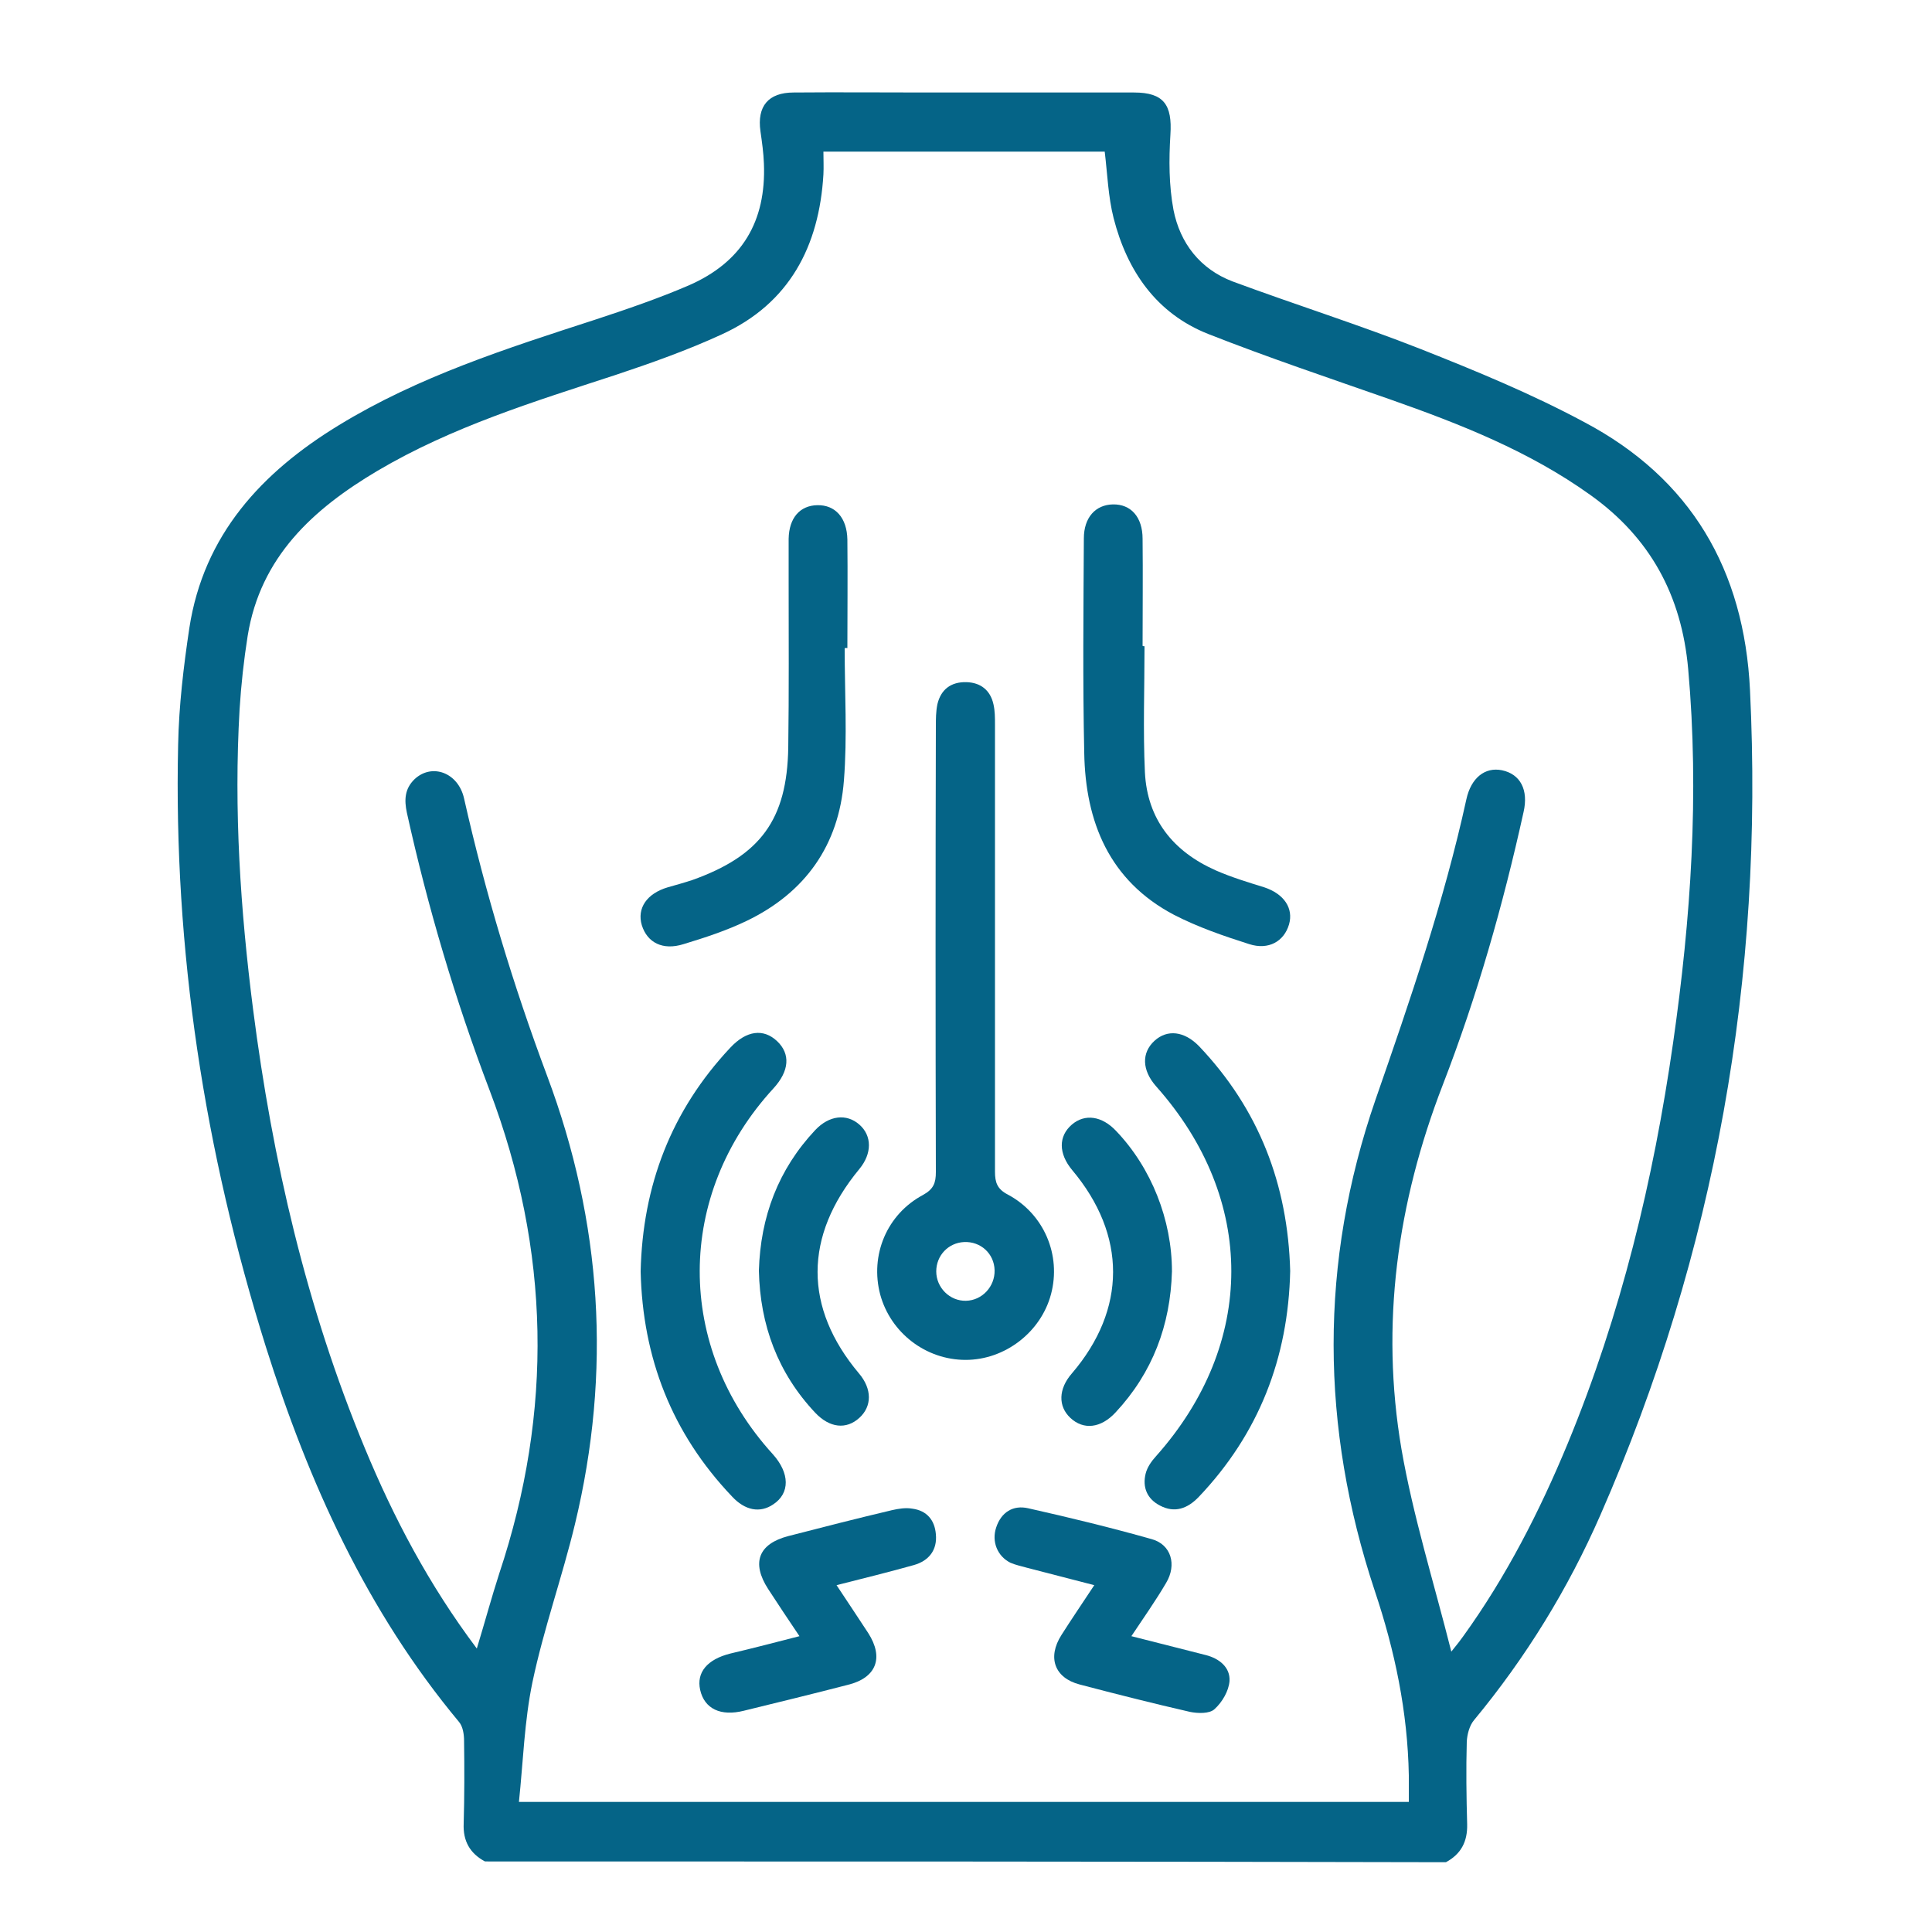
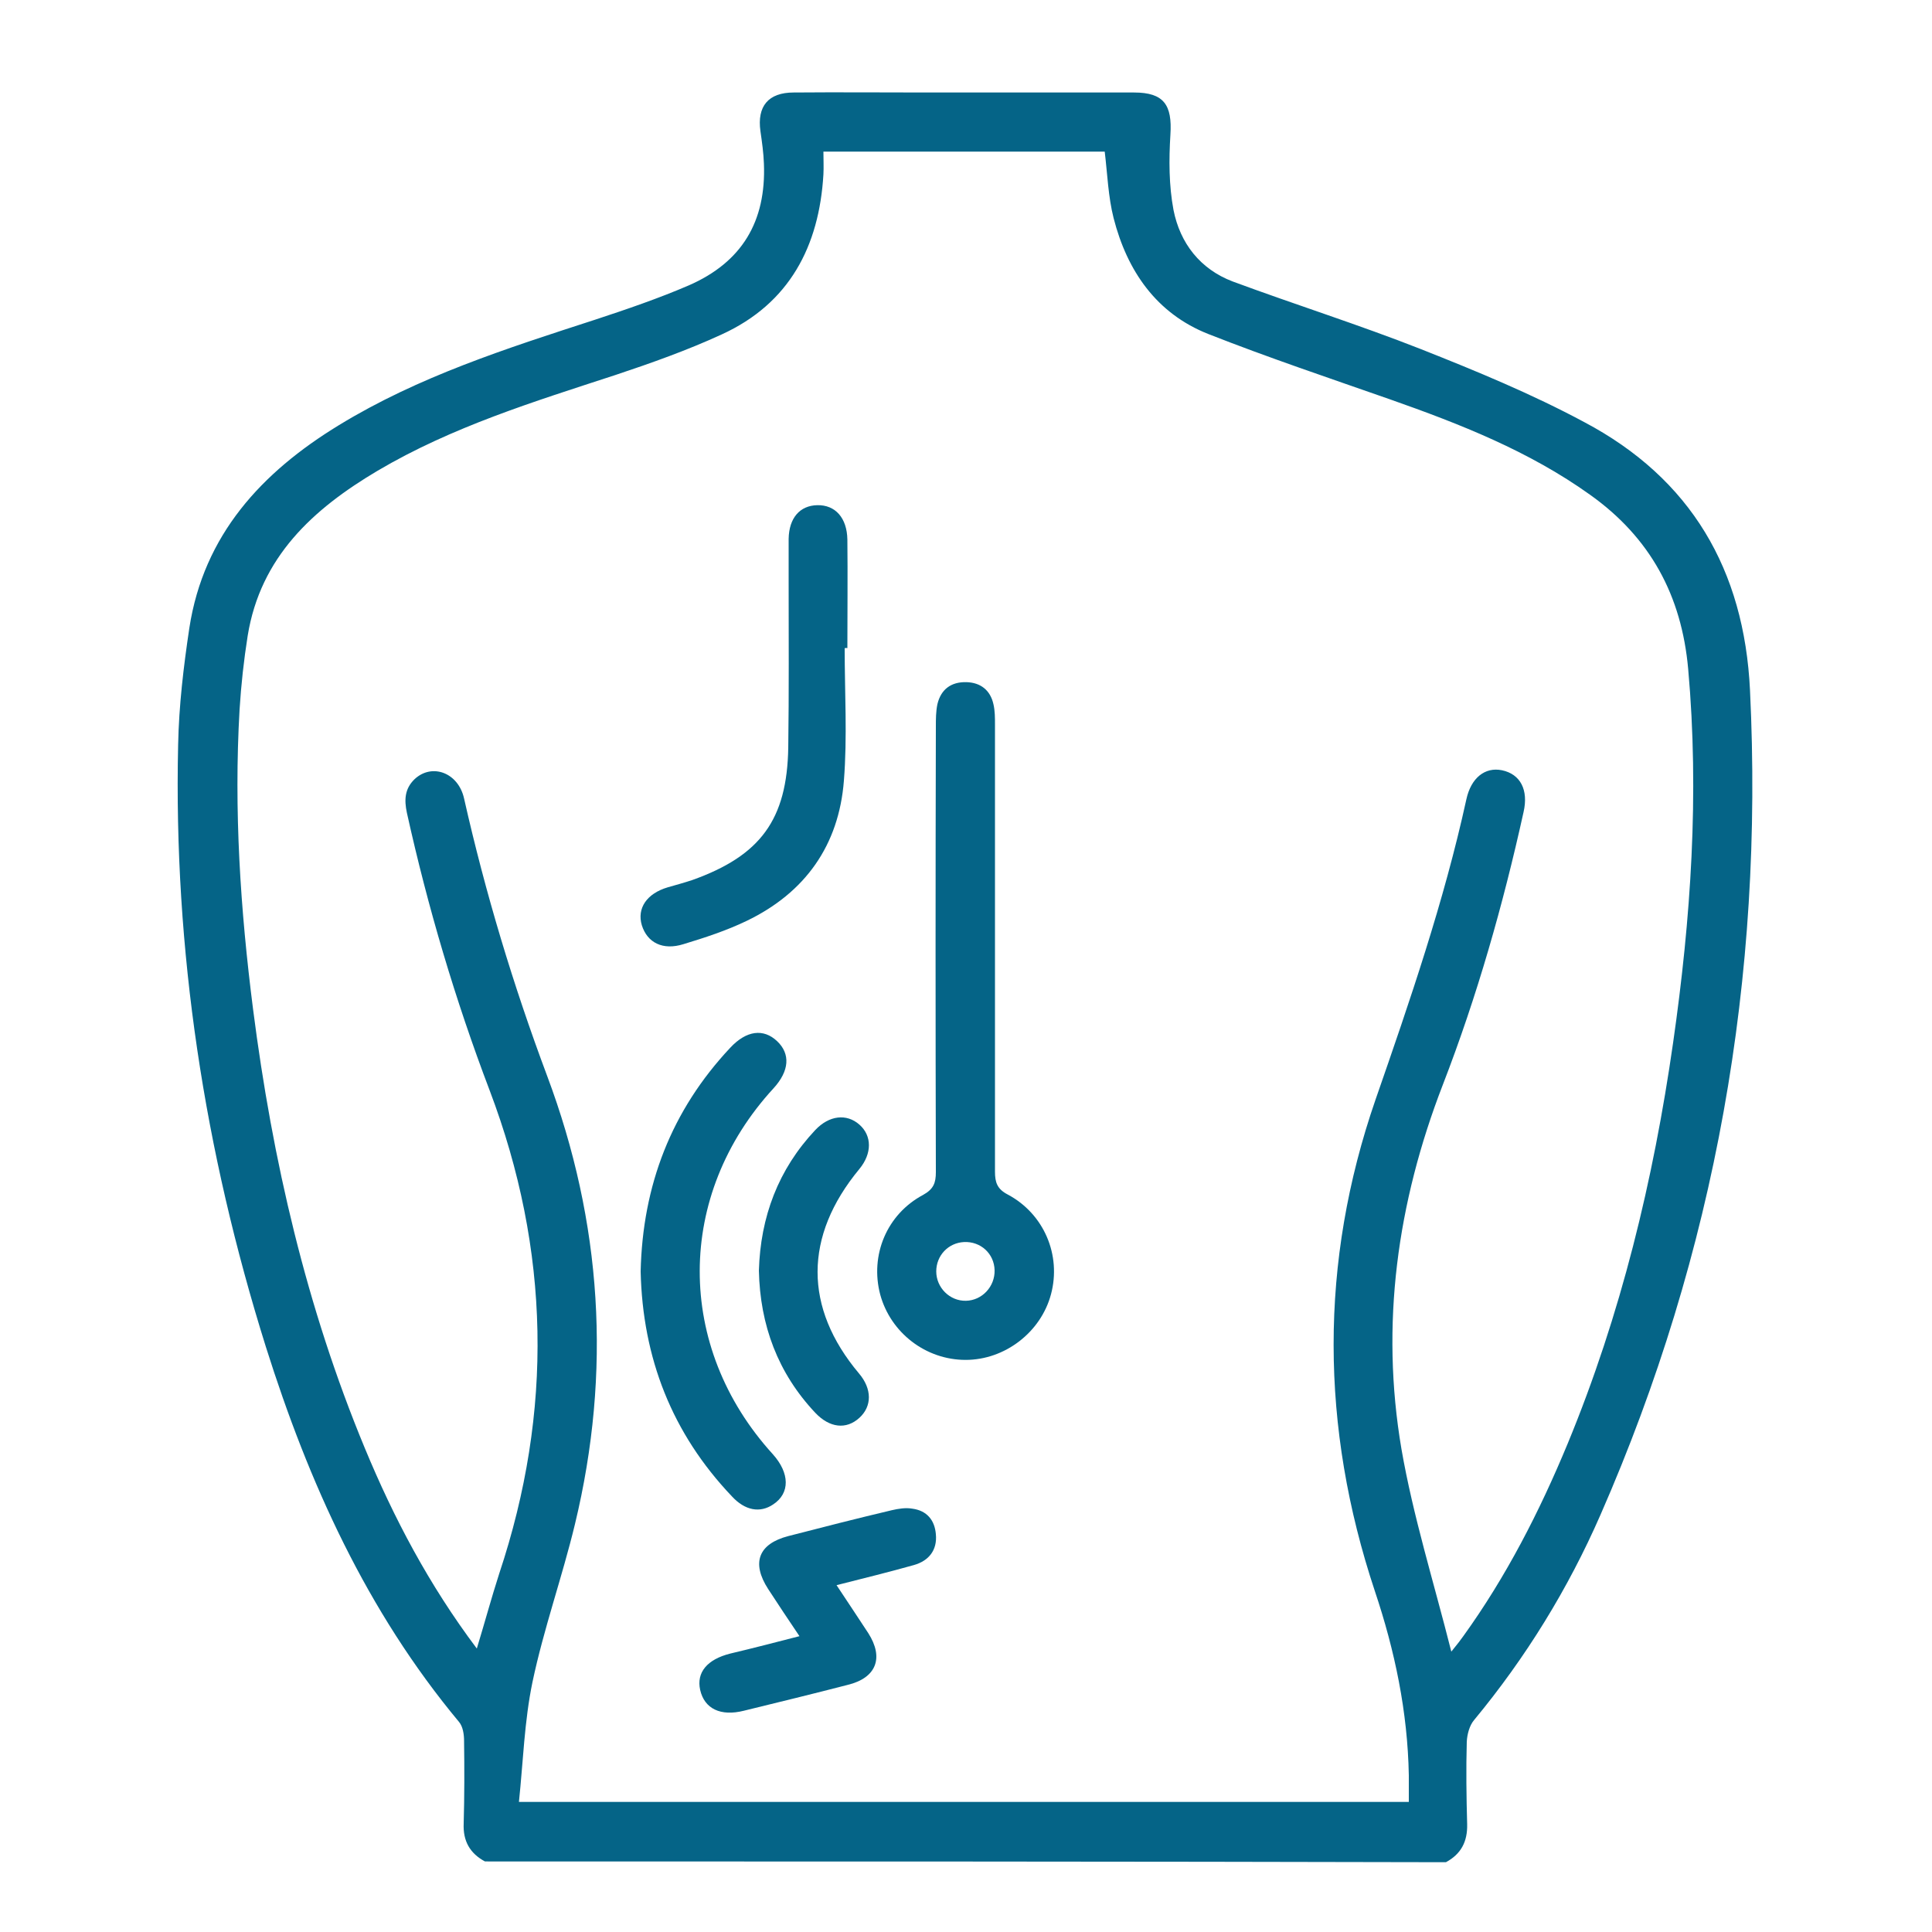
<svg xmlns="http://www.w3.org/2000/svg" width="50" height="50" fill="none">
  <g>
    <title>Layer 1</title>
    <path id="svg_2" fill="#056487" d="m12.55,48.174c-0.39,-0.21 -0.57,-0.53 -0.55,-0.98c0.02,-0.71 0.02,-1.43 0.01,-2.14c0,-0.17 -0.03,-0.37 -0.13,-0.49c-2.39,-2.87 -3.89,-6.19 -5,-9.71c-1.59,-5.07 -2.39,-10.26 -2.27,-15.58c0.02,-1.01 0.14,-2.02 0.29,-3.02c0.37,-2.41 1.87,-4.03 3.87,-5.25c2.06,-1.26 4.35,-1.99 6.63,-2.73c0.82,-0.27 1.64,-0.55 2.43,-0.89c1.37,-0.6 2,-1.65 1.94,-3.15c-0.01,-0.28 -0.05,-0.56 -0.09,-0.84c-0.09,-0.64 0.2,-1 0.86,-1c1.15,-0.01 2.3,0 3.44,0c1.79,0 3.58,0 5.37,0c0.77,0 0.99,0.32 0.94,1.09c-0.04,0.65 -0.04,1.31 0.08,1.95c0.17,0.86 0.69,1.53 1.53,1.85c1.62,0.6 3.27,1.12 4.87,1.75c1.44,0.57 2.87,1.16 4.23,1.89c2.76,1.46 4.14,3.82 4.29,6.94c0.36,7.42 -0.89,14.54 -3.87,21.34c-0.84,1.92 -1.93,3.69 -3.27,5.31c-0.12,0.14 -0.18,0.37 -0.19,0.56c-0.02,0.71 -0.01,1.43 0.01,2.14c0.01,0.45 -0.16,0.77 -0.55,0.98c-8.29,-0.02 -16.58,-0.02 -24.87,-0.02zm-0.21,-5.51c0.21,-0.69 0.38,-1.32 0.58,-1.94c1.4,-4.2 1.32,-8.37 -0.25,-12.51c-0.89,-2.34 -1.6,-4.74 -2.14,-7.18c-0.07,-0.33 -0.06,-0.62 0.2,-0.87c0.45,-0.42 1.13,-0.17 1.28,0.5c0.55,2.44 1.27,4.83 2.15,7.18c1.42,3.79 1.67,7.66 0.72,11.6c-0.33,1.37 -0.81,2.71 -1.1,4.09c-0.21,1.01 -0.24,2.05 -0.35,3.1c7.75,0 15.38,0 23.03,0c0,-0.25 0,-0.47 0,-0.69c-0.03,-1.64 -0.36,-3.22 -0.88,-4.77c-1.41,-4.24 -1.44,-8.5 0.02,-12.72c0.89,-2.56 1.77,-5.12 2.35,-7.77c0.12,-0.55 0.48,-0.84 0.92,-0.75c0.48,0.1 0.69,0.51 0.56,1.08c-0.53,2.4 -1.2,4.76 -2.09,7.06c-1.18,3.05 -1.62,6.2 -1.07,9.43c0.3,1.73 0.83,3.42 1.29,5.24c0.17,-0.21 0.24,-0.3 0.31,-0.4c1.11,-1.54 1.97,-3.22 2.7,-4.98c1.38,-3.34 2.22,-6.82 2.73,-10.38c0.46,-3.21 0.68,-6.43 0.39,-9.67c-0.17,-1.9 -0.98,-3.4 -2.54,-4.51c-1.58,-1.13 -3.36,-1.83 -5.18,-2.47c-1.57,-0.55 -3.15,-1.08 -4.7,-1.69c-1.34,-0.53 -2.1,-1.63 -2.45,-3c-0.14,-0.55 -0.16,-1.14 -0.23,-1.72c-2.41,0 -4.83,0 -7.28,0c0,0.21 0.01,0.4 0,0.59c-0.11,1.86 -0.88,3.34 -2.63,4.14c-0.89,0.41 -1.82,0.74 -2.75,1.05c-2.11,0.69 -4.23,1.34 -6.16,2.48c-1.67,0.99 -3.03,2.23 -3.36,4.27c-0.1,0.63 -0.17,1.27 -0.21,1.91c-0.15,2.6 0.02,5.18 0.35,7.76c0.5,3.9 1.38,7.71 2.89,11.35c0.75,1.81 1.66,3.54 2.9,5.19z" />
    <path id="svg_3" fill="#056487" d="m25.75,24.474c0,1.95 0,3.9 0,5.85c0,0.28 0.06,0.45 0.33,0.59c0.94,0.5 1.39,1.57 1.12,2.58c-0.26,0.98 -1.19,1.7 -2.21,1.7c-1.03,0 -1.94,-0.7 -2.21,-1.69c-0.27,-1.02 0.17,-2.08 1.11,-2.58c0.27,-0.15 0.33,-0.31 0.33,-0.59c-0.01,-3.84 -0.01,-7.68 0,-11.53c0,-0.19 0,-0.39 0.04,-0.58c0.09,-0.38 0.35,-0.58 0.75,-0.57c0.37,0.01 0.62,0.21 0.7,0.57c0.04,0.17 0.04,0.35 0.04,0.53c0,1.9 0,3.81 0,5.72zm-0.75,9.19c0.42,-0.01 0.75,-0.37 0.74,-0.79c-0.01,-0.43 -0.36,-0.75 -0.79,-0.73c-0.41,0.02 -0.72,0.35 -0.72,0.76c0,0.42 0.35,0.77 0.77,0.76z" />
    <path id="svg_4" fill="#056487" d="m16.58,32.904c0.05,-2.22 0.79,-4.16 2.32,-5.79c0.42,-0.45 0.86,-0.5 1.21,-0.17c0.35,0.33 0.32,0.77 -0.09,1.22c-2.54,2.76 -2.55,6.69 -0.02,9.47c0.44,0.49 0.45,1.01 0.01,1.3c-0.34,0.23 -0.73,0.16 -1.07,-0.21c-1.55,-1.63 -2.31,-3.58 -2.36,-5.82z" />
-     <path id="svg_5" fill="#056487" d="m33.39,32.894c-0.05,2.25 -0.81,4.21 -2.37,5.85c-0.29,0.3 -0.62,0.42 -1,0.22c-0.33,-0.17 -0.46,-0.47 -0.37,-0.83c0.04,-0.16 0.15,-0.32 0.27,-0.45c2.59,-2.91 2.6,-6.65 0,-9.57c-0.37,-0.42 -0.38,-0.87 -0.04,-1.18c0.33,-0.3 0.77,-0.25 1.15,0.14c1.55,1.63 2.3,3.58 2.36,5.82z" />
    <path id="svg_6" fill="#056487" d="m21.86,16.774c0,1.14 0.07,2.3 -0.02,3.43c-0.13,1.67 -1,2.9 -2.52,3.63c-0.52,0.25 -1.07,0.43 -1.63,0.6c-0.54,0.17 -0.94,-0.04 -1.08,-0.49c-0.13,-0.44 0.13,-0.82 0.67,-0.98c0.21,-0.06 0.43,-0.12 0.64,-0.19c1.76,-0.63 2.45,-1.56 2.48,-3.43c0.02,-1.44 0.01,-2.89 0.01,-4.33c0,-0.36 0,-0.71 0,-1.07c0.01,-0.54 0.29,-0.86 0.74,-0.87c0.47,-0.01 0.77,0.33 0.78,0.89c0.01,0.94 0,1.88 0,2.81c-0.02,-0.01 -0.04,0 -0.07,0z" />
-     <path id="svg_7" fill="#056487" d="m29.62,16.724c0,1.09 -0.04,2.18 0.01,3.26c0.06,1.22 0.73,2.05 1.83,2.54c0.41,0.18 0.84,0.31 1.26,0.44c0.51,0.17 0.76,0.54 0.64,0.96c-0.13,0.44 -0.53,0.67 -1.03,0.51c-0.66,-0.21 -1.33,-0.44 -1.95,-0.76c-1.67,-0.88 -2.29,-2.4 -2.32,-4.19c-0.04,-1.85 -0.02,-3.7 -0.01,-5.55c0,-0.54 0.3,-0.87 0.75,-0.88c0.47,-0.01 0.77,0.33 0.77,0.89c0.01,0.92 0,1.85 0,2.77c0.01,0.01 0.03,0.01 0.05,0.01z" />
    <path id="svg_8" fill="#056487" d="m20.69,42.344c-0.29,-0.43 -0.55,-0.82 -0.81,-1.22c-0.44,-0.68 -0.25,-1.17 0.52,-1.37c0.89,-0.23 1.79,-0.46 2.68,-0.67c0.17,-0.04 0.36,-0.07 0.53,-0.04c0.38,0.05 0.58,0.3 0.61,0.66c0.04,0.41 -0.18,0.69 -0.57,0.8c-0.64,0.18 -1.29,0.34 -2,0.52c0.29,0.44 0.56,0.84 0.82,1.24c0.41,0.64 0.21,1.16 -0.53,1.34c-0.89,0.23 -1.79,0.45 -2.69,0.67c-0.6,0.15 -1.02,-0.05 -1.13,-0.54c-0.1,-0.45 0.18,-0.79 0.78,-0.94c0.59,-0.14 1.17,-0.29 1.79,-0.45z" />
-     <path id="svg_9" fill="#056487" d="m29.28,42.344c0.67,0.17 1.3,0.33 1.93,0.49c0.35,0.09 0.63,0.32 0.61,0.67c-0.02,0.26 -0.19,0.55 -0.39,0.73c-0.13,0.12 -0.43,0.11 -0.63,0.07c-0.96,-0.22 -1.91,-0.46 -2.86,-0.71c-0.65,-0.17 -0.84,-0.7 -0.47,-1.28c0.26,-0.41 0.54,-0.82 0.85,-1.29c-0.61,-0.16 -1.17,-0.3 -1.74,-0.45c-0.14,-0.04 -0.29,-0.07 -0.43,-0.13c-0.34,-0.17 -0.49,-0.55 -0.37,-0.91c0.13,-0.4 0.44,-0.59 0.83,-0.5c1.07,0.24 2.14,0.5 3.2,0.8c0.5,0.14 0.65,0.66 0.37,1.13c-0.27,0.46 -0.58,0.9 -0.9,1.38z" />
-     <path id="svg_10" fill="#056487" d="m30.33,32.904c-0.04,1.39 -0.5,2.62 -1.46,3.65c-0.38,0.41 -0.83,0.46 -1.17,0.14c-0.32,-0.3 -0.31,-0.75 0.04,-1.15c1.42,-1.66 1.42,-3.58 0.01,-5.26c-0.36,-0.43 -0.36,-0.88 -0.01,-1.18c0.34,-0.29 0.78,-0.22 1.14,0.16c0.92,0.96 1.45,2.31 1.45,3.64z" />
    <path id="svg_11" fill="#056487" d="m19.64,32.884c0.04,-1.39 0.5,-2.62 1.46,-3.64c0.36,-0.38 0.81,-0.43 1.14,-0.14c0.33,0.29 0.33,0.75 0,1.15c-1.44,1.74 -1.44,3.59 -0.01,5.29c0.34,0.4 0.34,0.85 0.01,1.15c-0.34,0.31 -0.77,0.26 -1.14,-0.13c-0.97,-1.03 -1.43,-2.27 -1.46,-3.68z" />
  </g>
</svg>